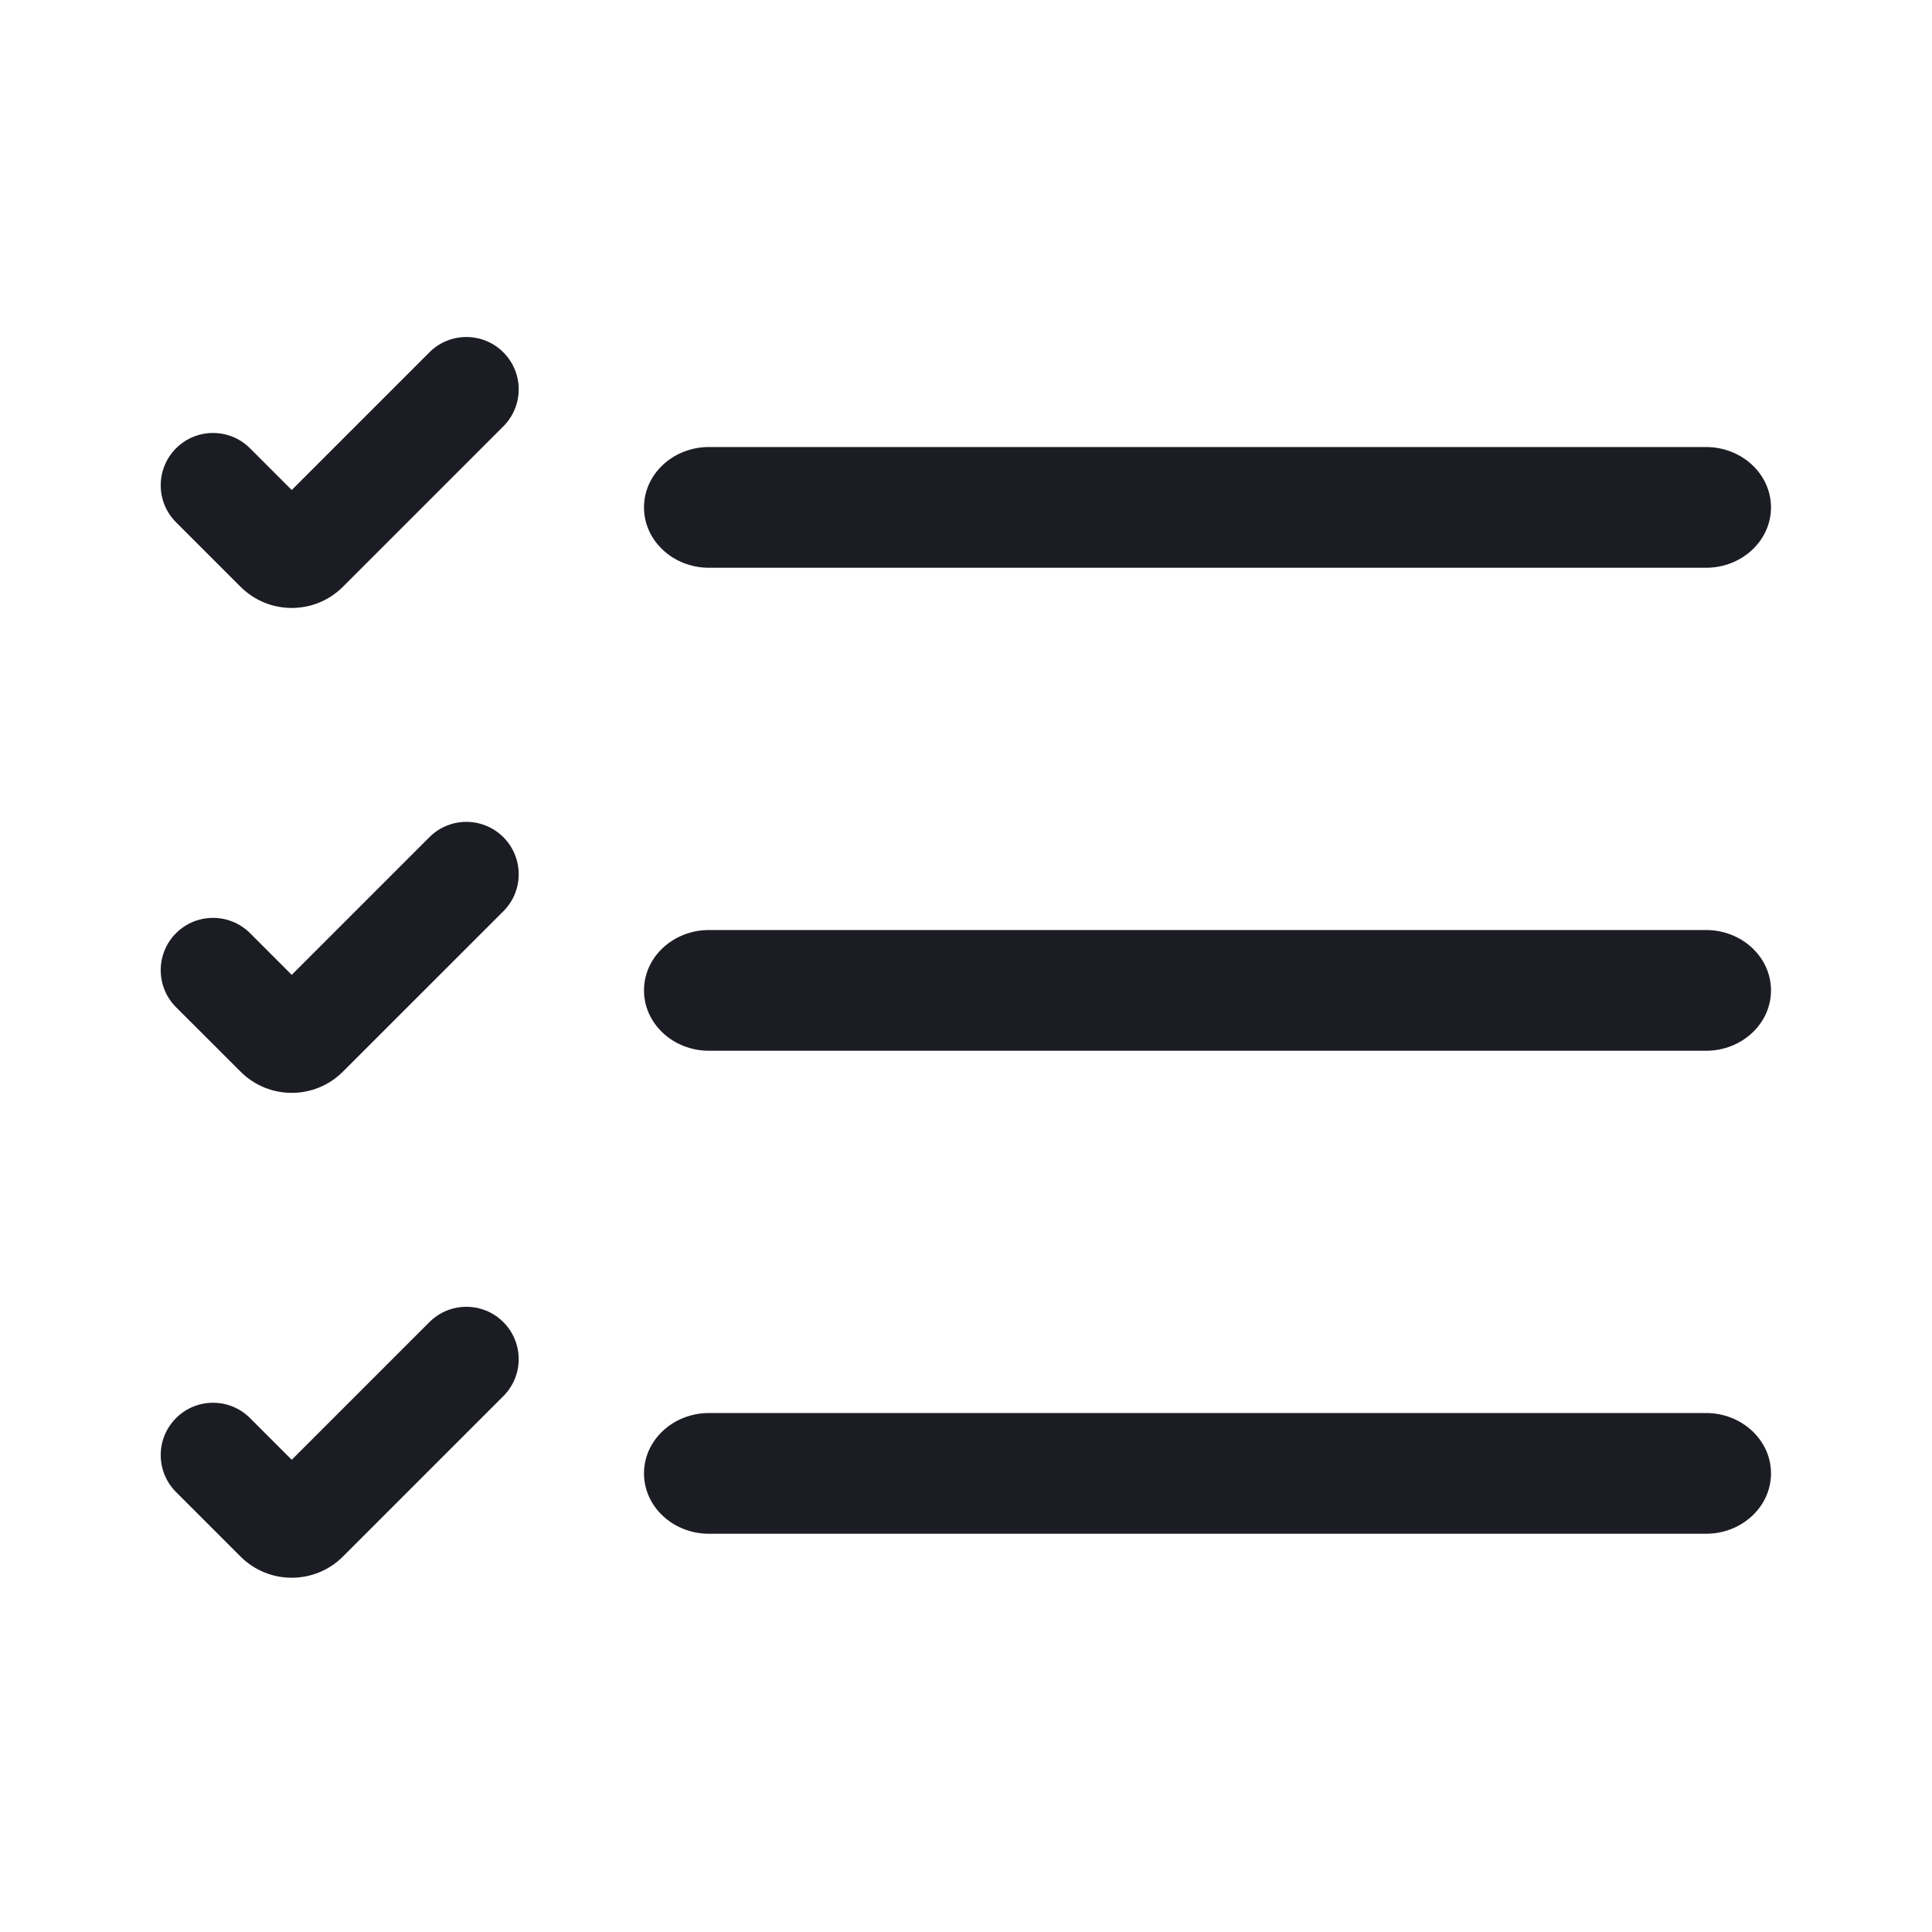
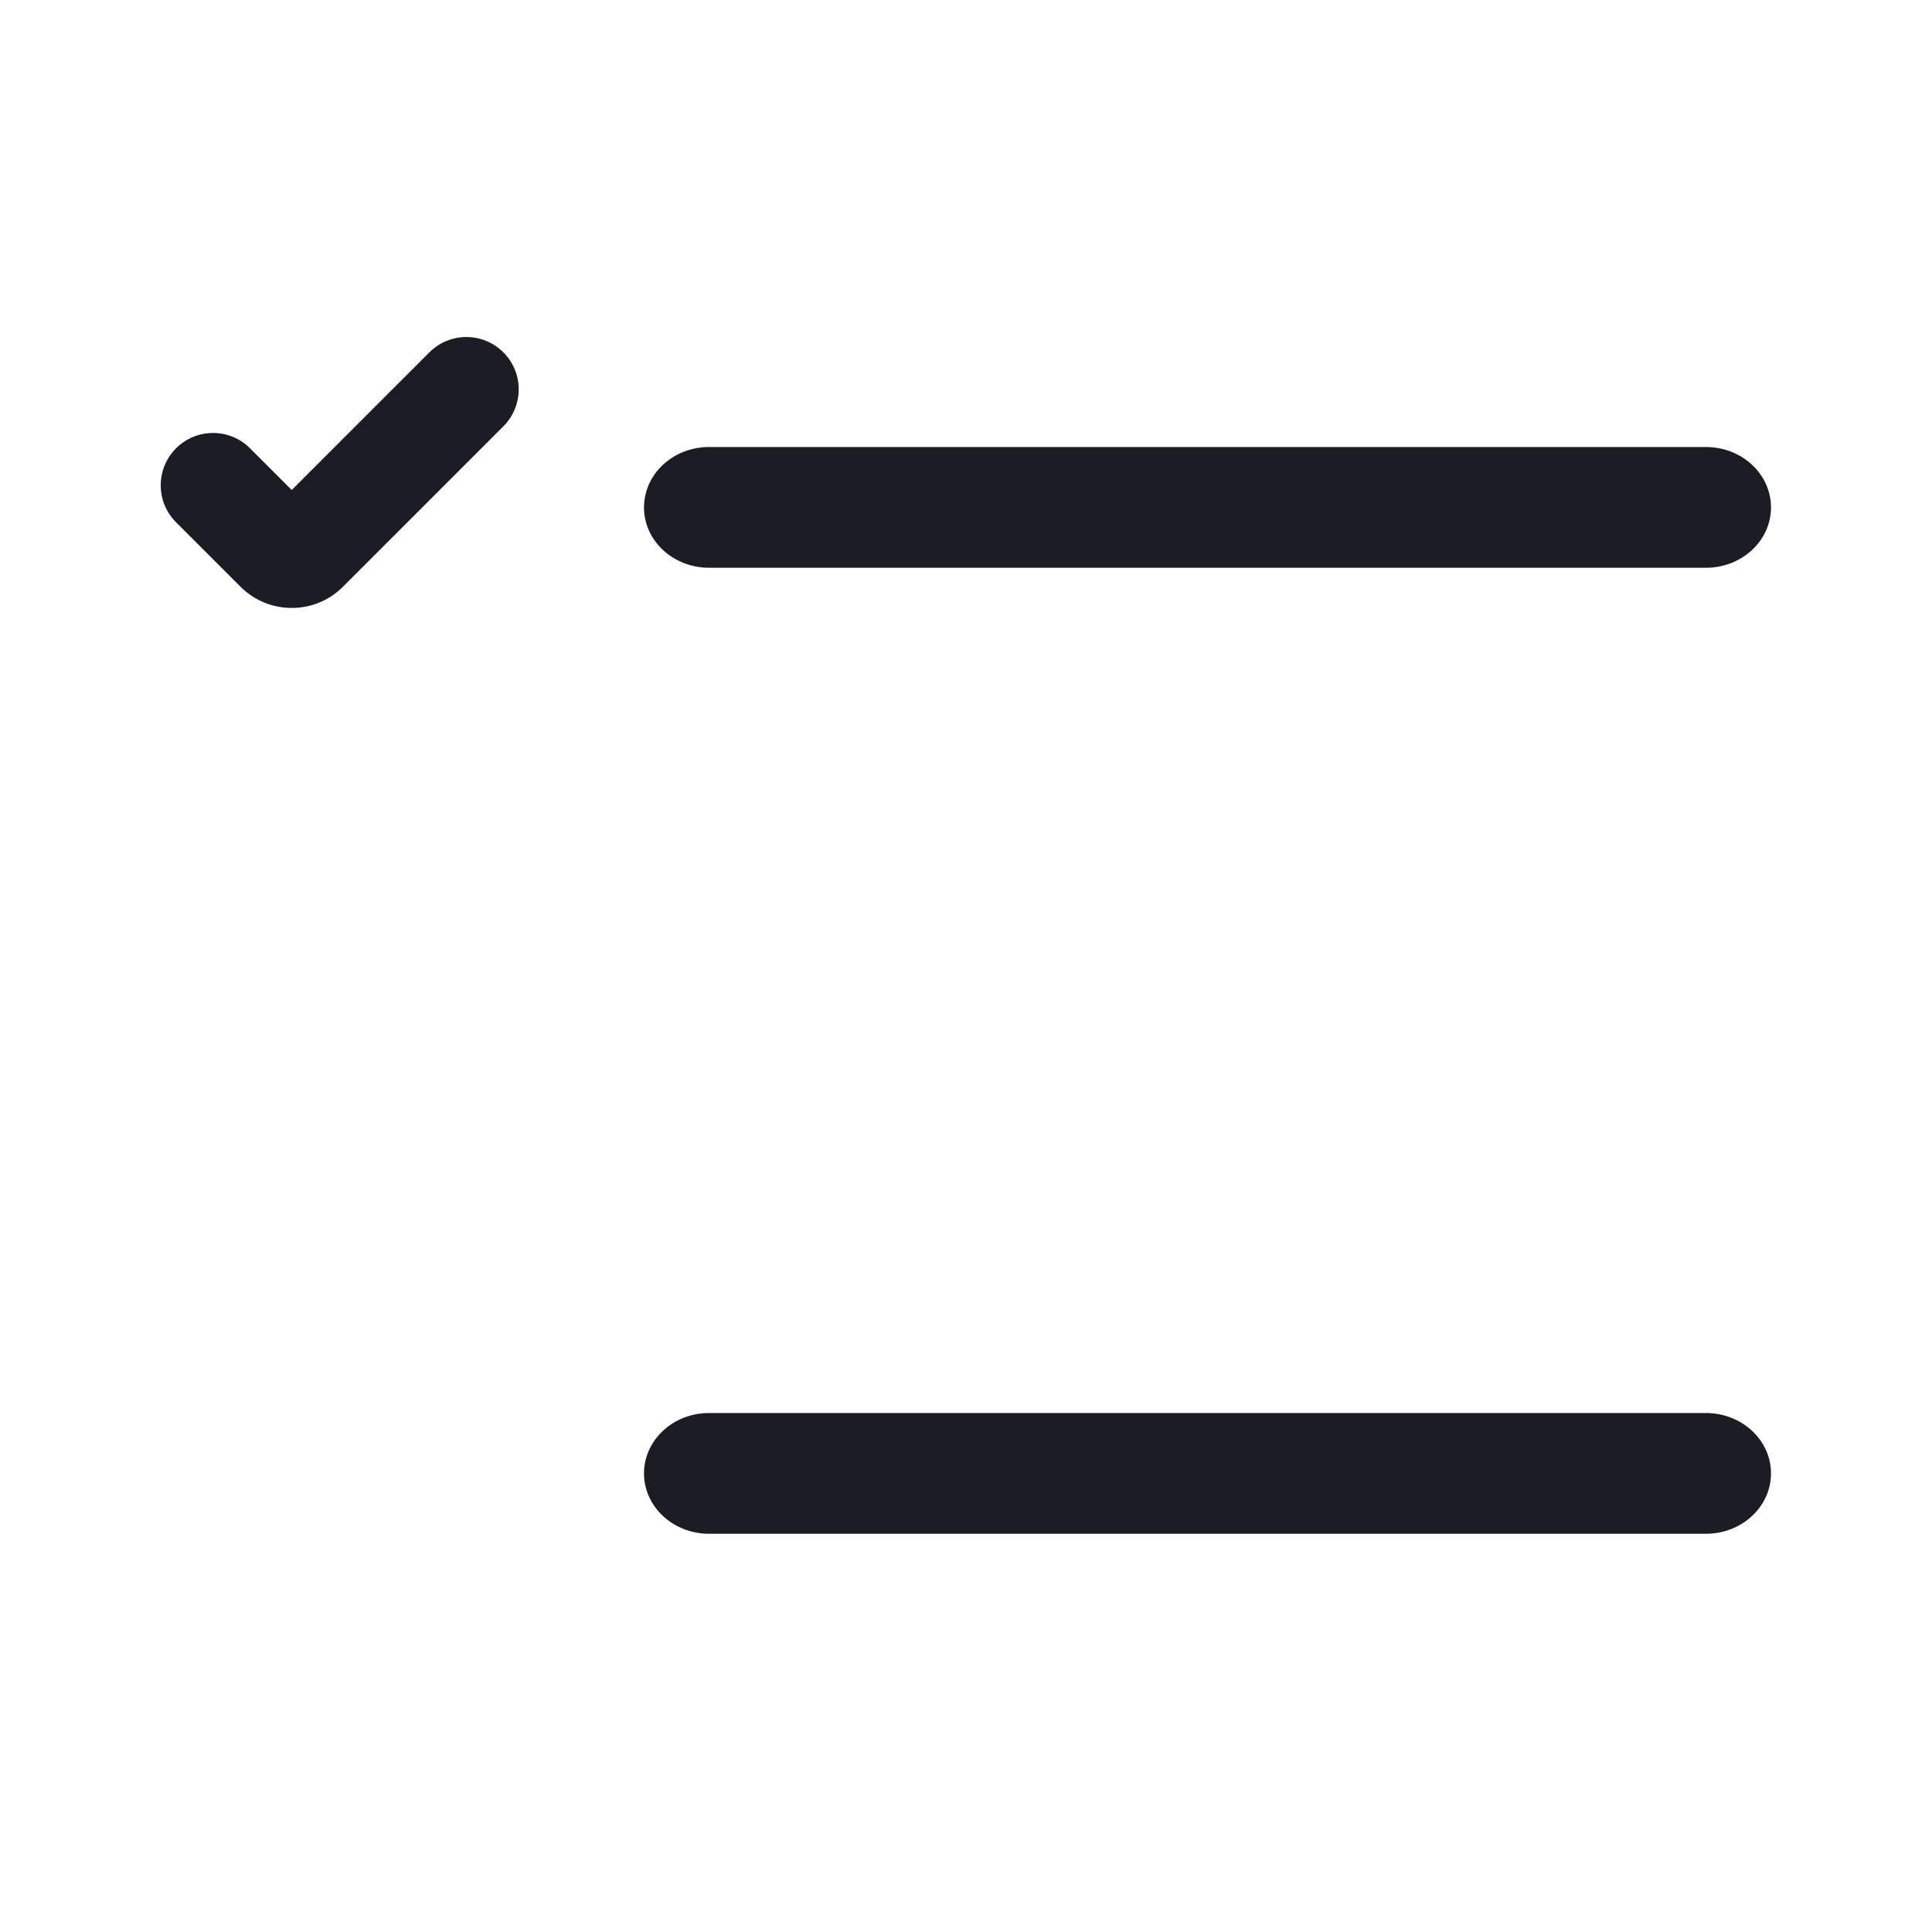
<svg xmlns="http://www.w3.org/2000/svg" width="24" height="24" viewBox="0 0 24 24" fill="none">
  <path d="M6.253 5.296C6.507 5.042 6.507 4.631 6.253 4.377C5.999 4.123 5.588 4.123 5.334 4.377L3.624 6.087L3.106 5.569C2.852 5.315 2.441 5.315 2.187 5.569C1.933 5.823 1.933 6.234 2.187 6.488L2.988 7.289C3.339 7.64 3.909 7.64 4.26 7.289L6.253 5.296Z" fill="#1C1D24" />
  <path d="M8 6.303C8 5.889 8.362 5.553 8.808 5.553H21.192C21.638 5.553 22 5.889 22 6.303C22 6.717 21.638 7.053 21.192 7.053H8.808C8.362 7.053 8 6.717 8 6.303Z" fill="#1C1D24" />
-   <path d="M8 12.303C8 11.889 8.362 11.553 8.808 11.553H21.192C21.638 11.553 22 11.889 22 12.303C22 12.717 21.638 13.053 21.192 13.053H8.808C8.362 13.053 8 12.717 8 12.303Z" fill="#1C1D24" />
  <path d="M8 18.303C8 17.889 8.362 17.553 8.808 17.553H21.192C21.638 17.553 22 17.889 22 18.303C22 18.717 21.638 19.053 21.192 19.053H8.808C8.362 19.053 8 18.717 8 18.303Z" fill="#1C1D24" />
-   <path d="M6.253 10.4C6.507 10.654 6.507 11.066 6.253 11.32L4.26 13.312C3.909 13.664 3.339 13.664 2.988 13.312L2.187 12.512C1.933 12.258 1.933 11.846 2.187 11.592C2.441 11.339 2.852 11.339 3.106 11.592L3.624 12.11L5.334 10.4C5.588 10.146 5.999 10.146 6.253 10.4Z" fill="#1C1D24" />
-   <path d="M6.253 17.343C6.507 17.089 6.507 16.678 6.253 16.424C5.999 16.17 5.588 16.17 5.334 16.424L3.624 18.134L3.106 17.616C2.852 17.362 2.441 17.362 2.187 17.616C1.933 17.87 1.933 18.281 2.187 18.535L2.988 19.336C3.339 19.687 3.909 19.687 4.26 19.336L6.253 17.343Z" fill="#1C1D24" />
</svg>